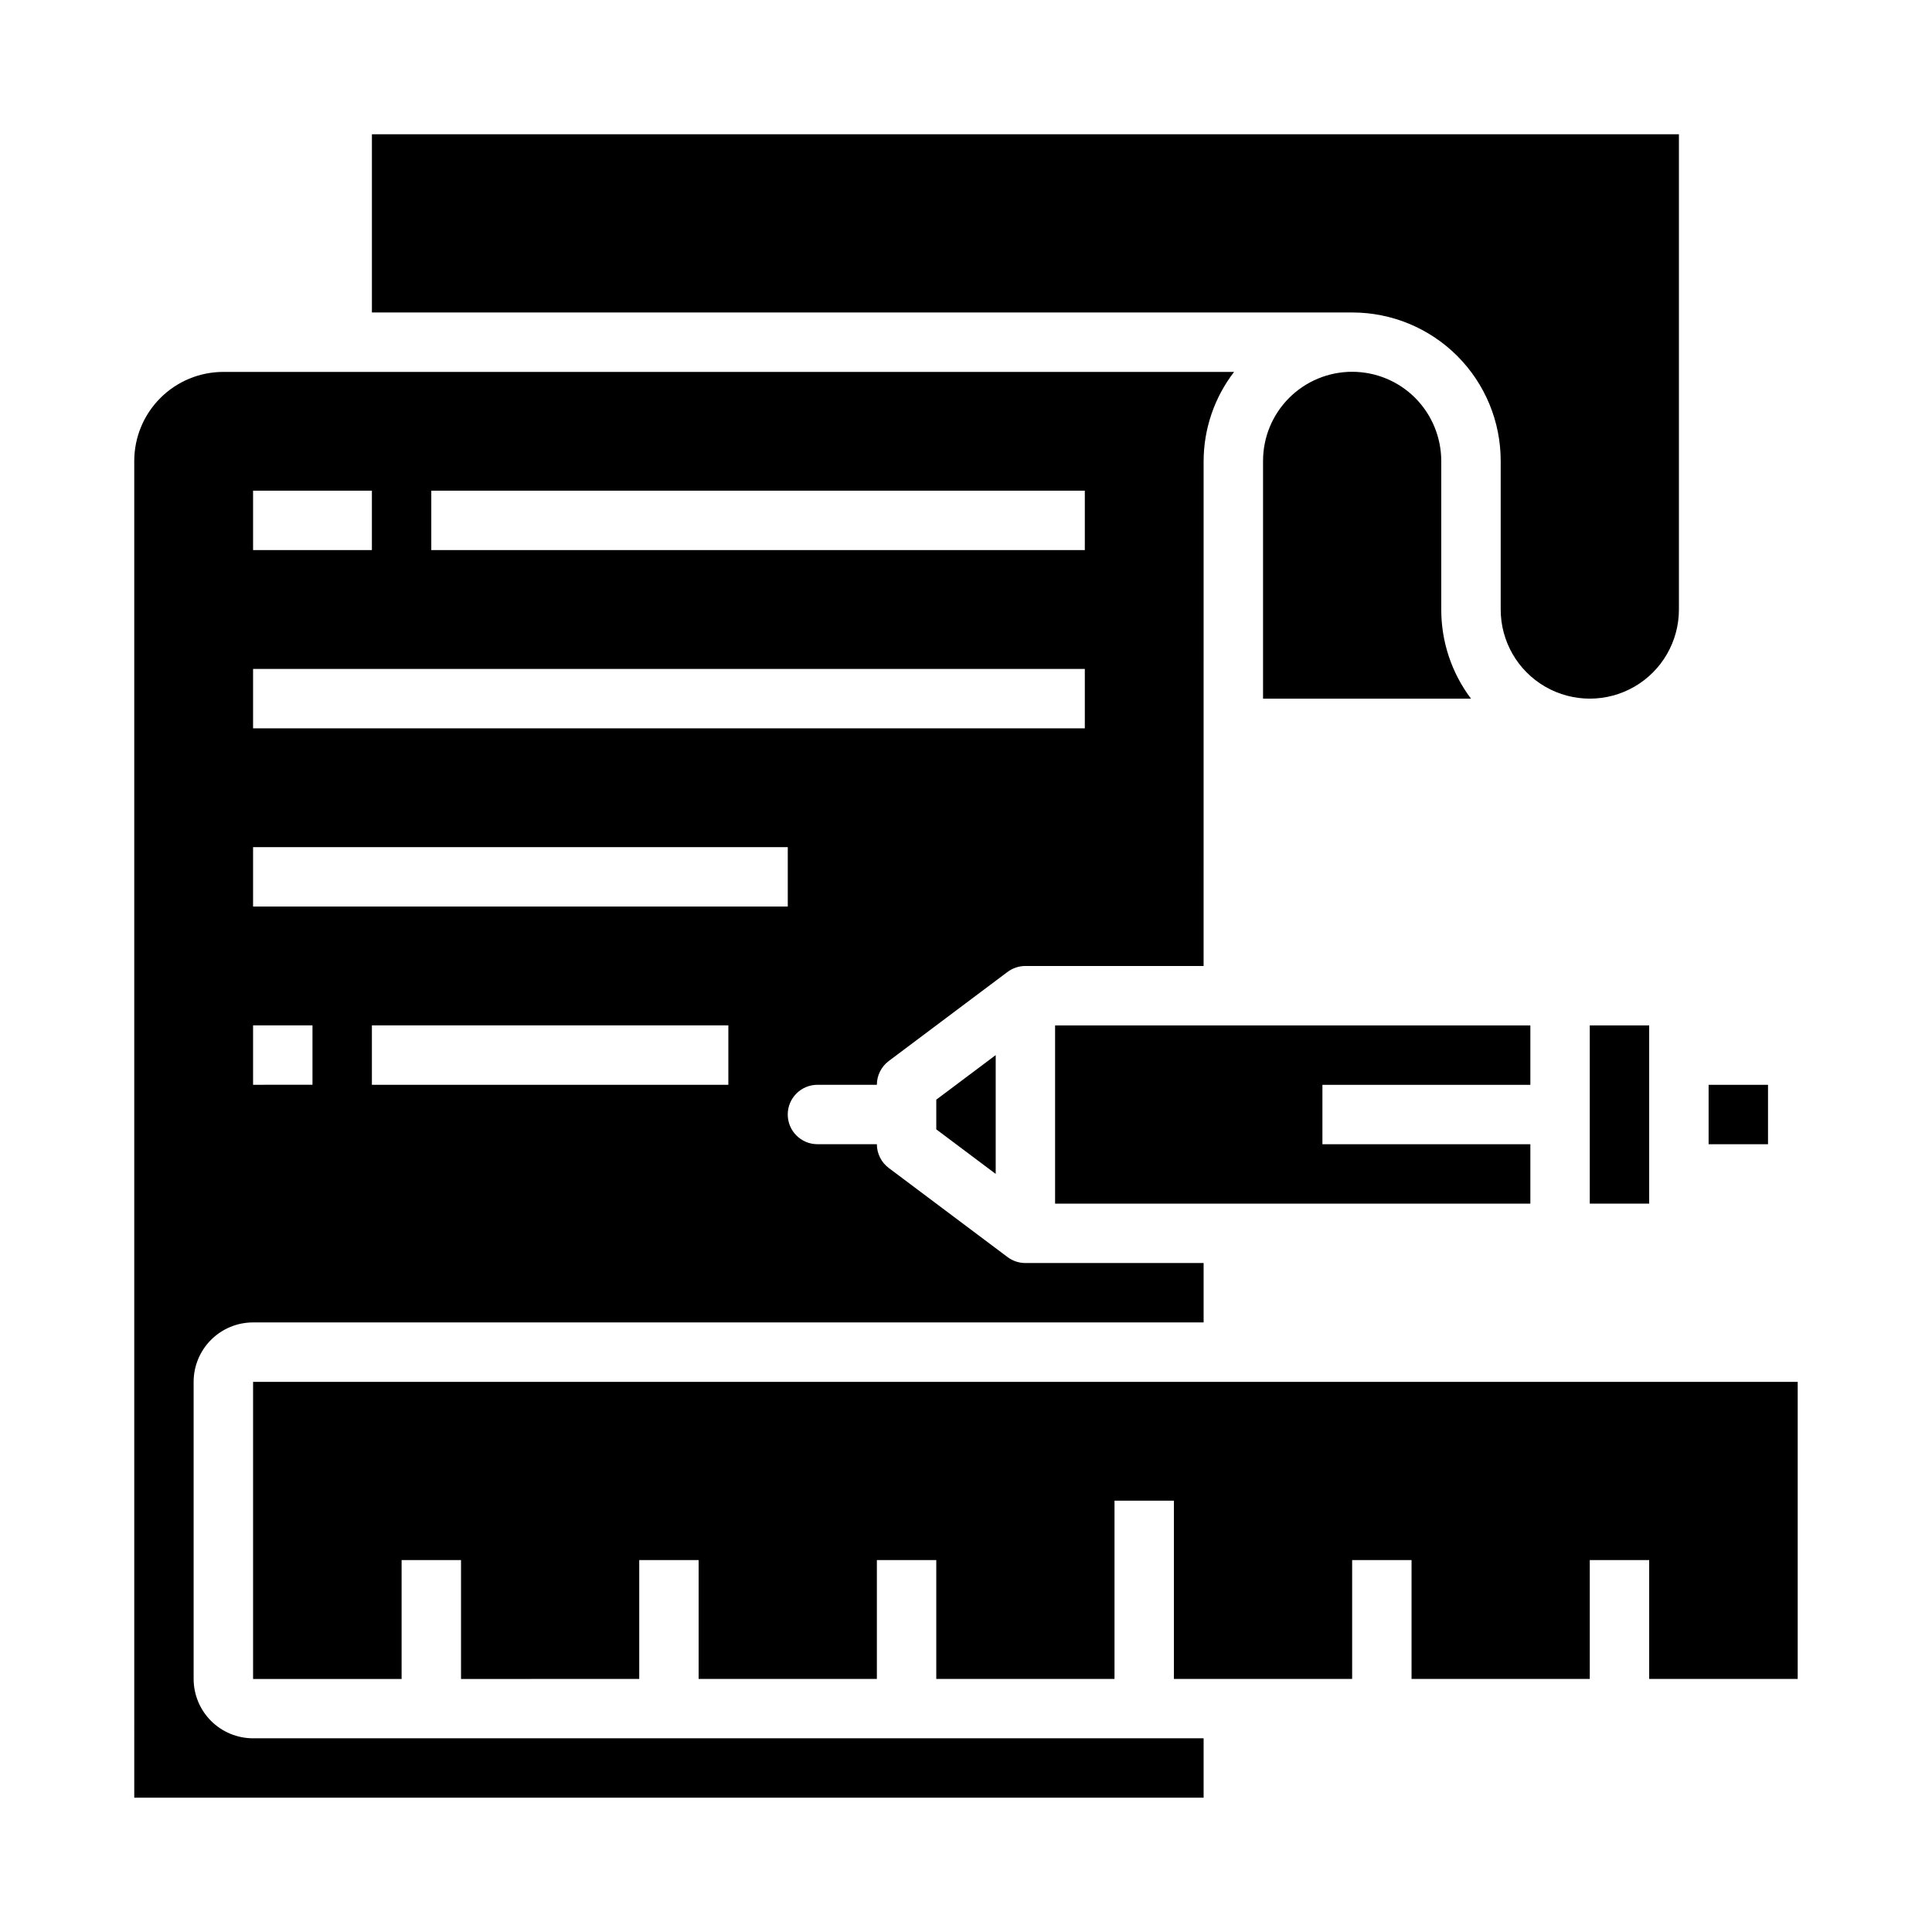
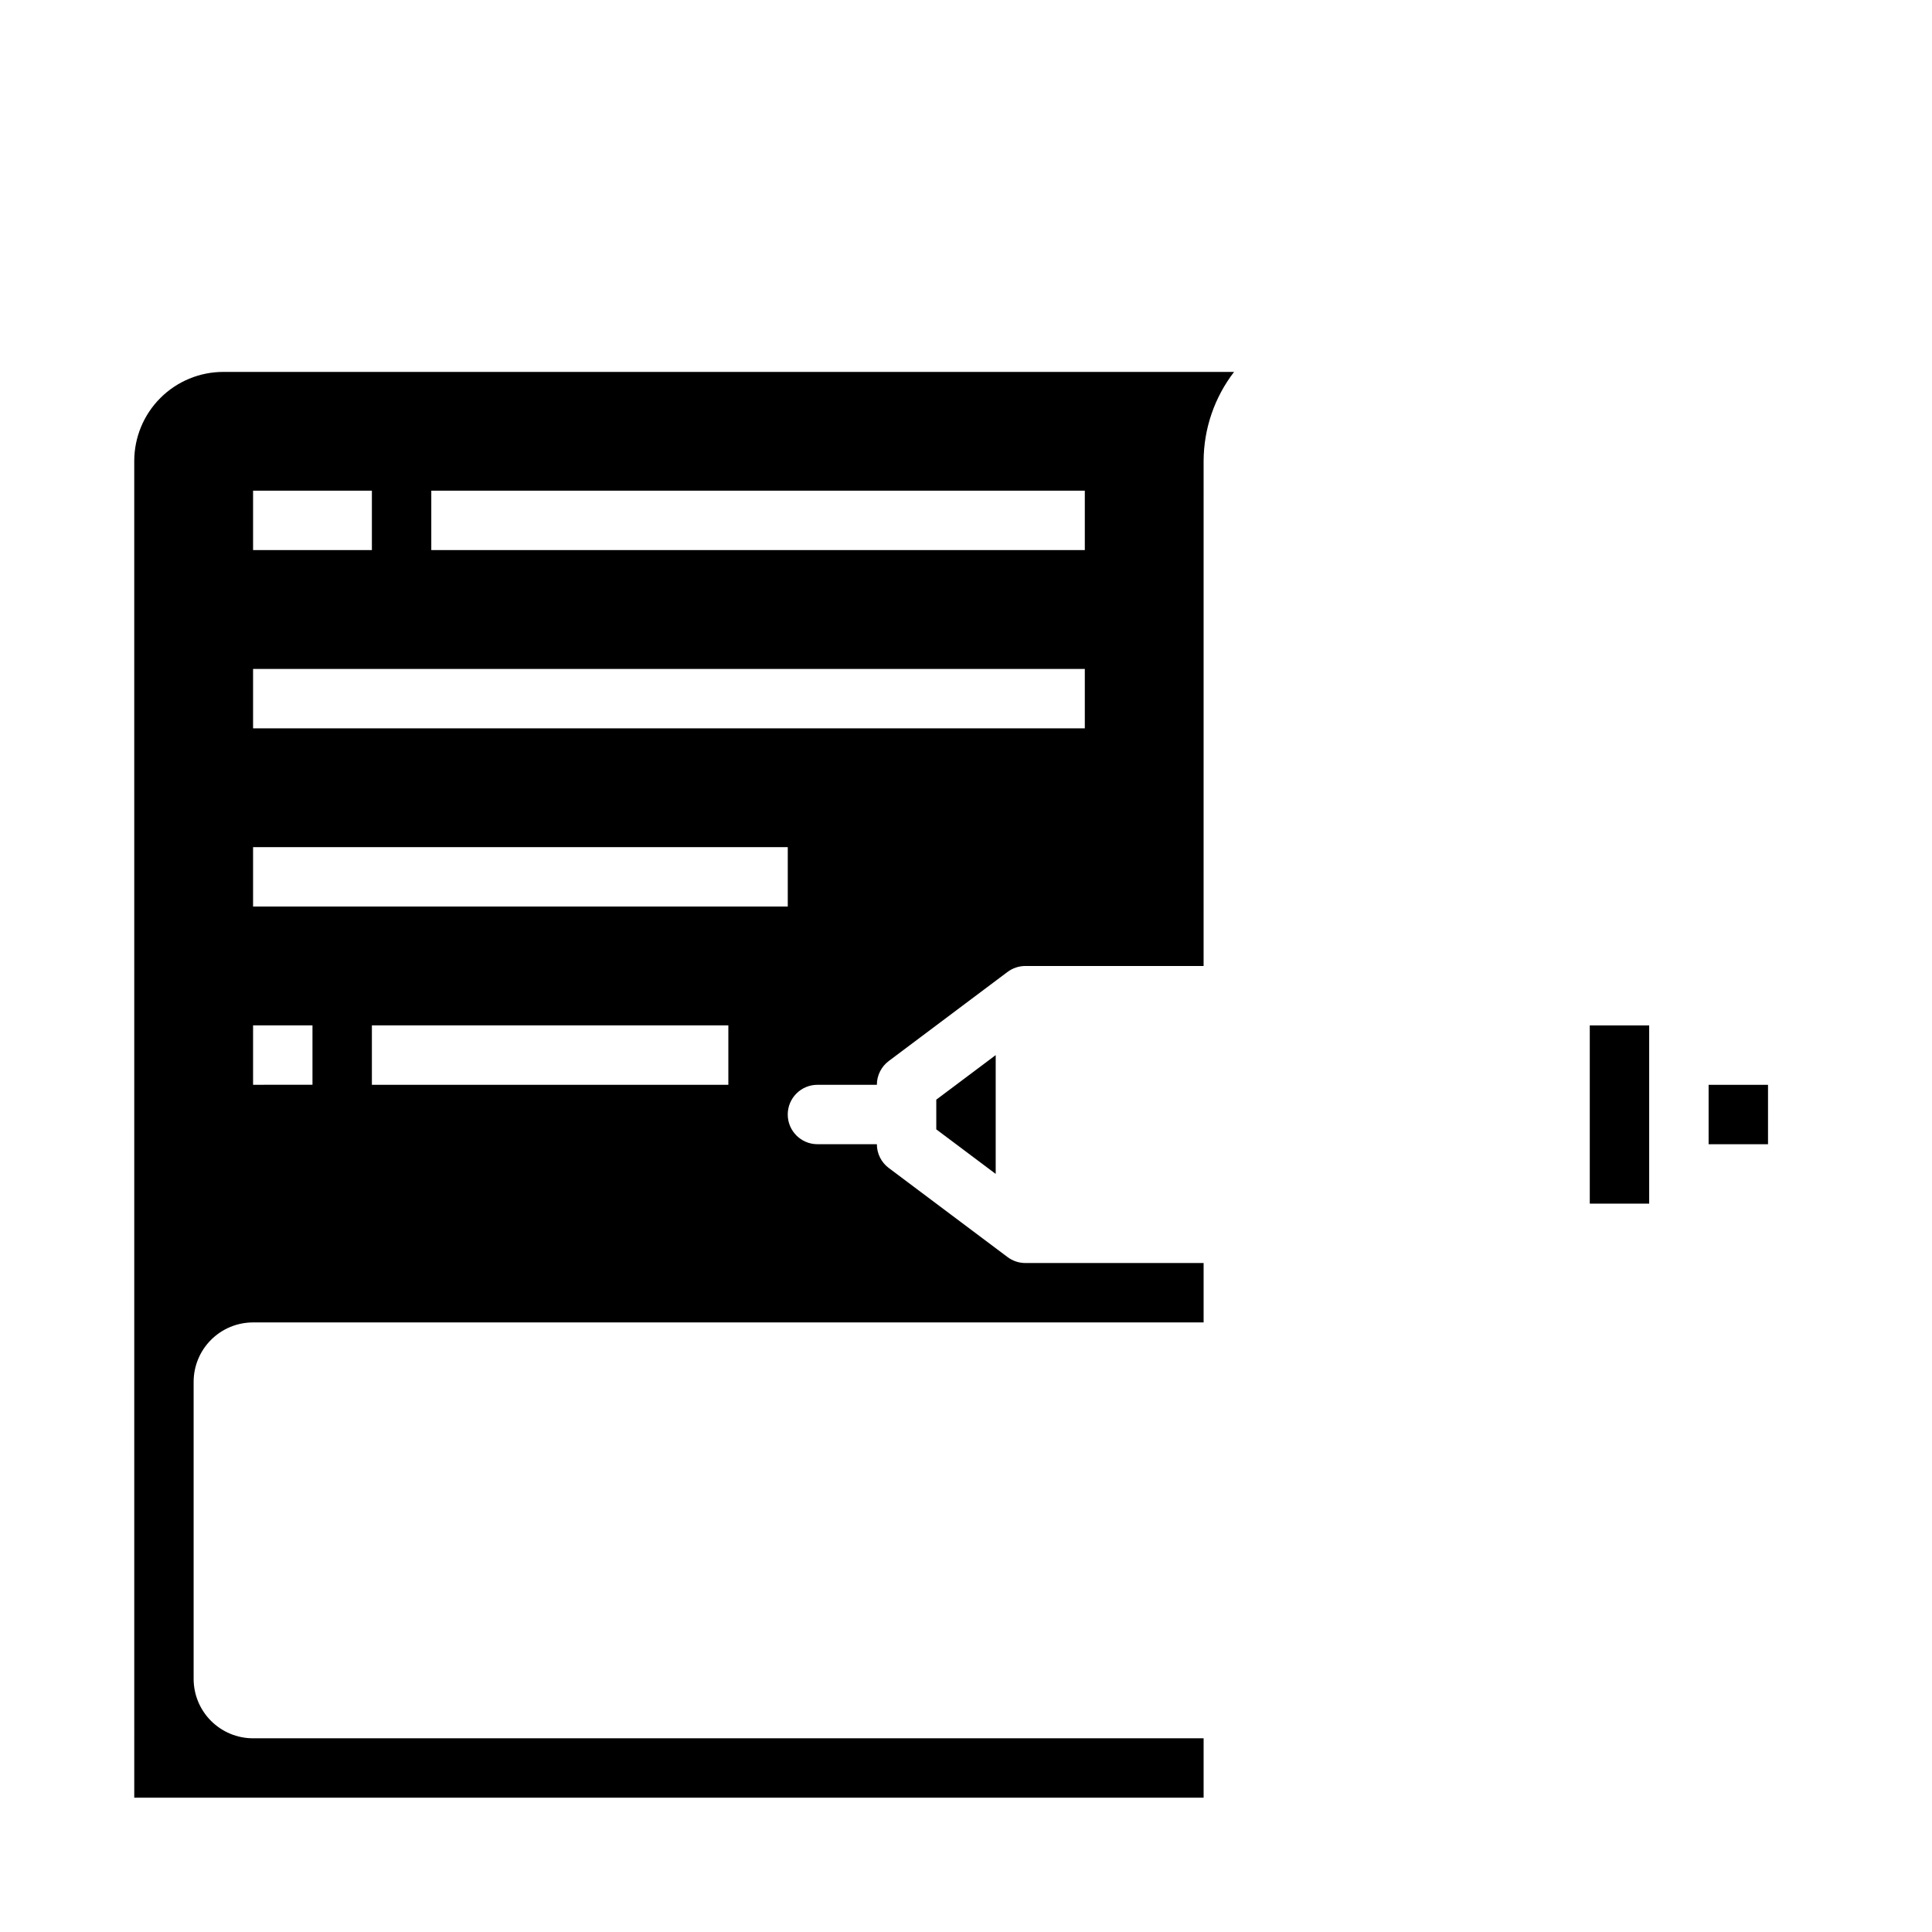
<svg xmlns="http://www.w3.org/2000/svg" fill="#000000" width="800px" height="800px" version="1.1" viewBox="144 144 512 512">
  <g>
    <path d="m179.58 620.41h283.39v-15.742h-251.91c-4.176 0-8.18-1.66-11.133-4.613s-4.613-6.957-4.613-11.133v-78.719c0-4.176 1.66-8.18 4.613-11.133s6.957-4.613 11.133-4.613h251.91v-15.742h-47.234c-1.703 0-3.359-0.551-4.723-1.574l-31.488-23.617c-1.98-1.484-3.148-3.82-3.148-6.297h-15.746c-4.348 0-7.871-3.523-7.871-7.871s3.523-7.871 7.871-7.871h15.746c0-2.481 1.168-4.812 3.148-6.301l31.488-23.617v0.004c1.363-1.023 3.019-1.574 4.723-1.574h47.23l0.004-133.82c0.027-8.547 2.863-16.844 8.074-23.617h-267.85c-6.266 0-12.273 2.488-16.699 6.918-4.43 4.426-6.918 10.434-6.918 16.699zm157.44-188.93h-94.465v-15.746h94.465zm-78.723-157.44h173.19v15.742h-173.19zm-47.23 0h31.488v15.742h-31.488zm0 47.23h220.42v15.742l-220.42 0.004zm0 47.23 141.7 0.004v15.742h-141.7zm0 47.23h15.742v15.742l-15.742 0.008z" />
    <path d="m581.05 455.1v-39.359h-15.742v47.234h15.742z" />
-     <path d="m519.01 249.42c-4.434-4.422-10.445-6.898-16.707-6.891s-12.266 2.504-16.688 6.938-6.902 10.441-6.894 16.707v62.977h55.105v-0.004c-5.125-6.805-7.891-15.094-7.875-23.613v-39.359c-0.008-6.285-2.504-12.309-6.941-16.754z" />
-     <path d="m620.41 588.93v-78.719h-409.34v78.734h39.359v-31.504h15.746v31.504l47.23-0.008v-31.496h15.742v31.496h47.234v-31.496h15.742v31.496h47.234v-47.238h15.742v47.238l47.234-0.008v-31.488h15.742v31.488h47.234v-31.488h15.742v31.488z" />
    <path d="m407.87 455.1v-31.488l-15.746 11.809v7.871z" />
-     <path d="m242.56 226.81h259.78c10.441-0.008 20.457 4.133 27.844 11.52 7.383 7.383 11.527 17.398 11.516 27.844v39.359c0 8.438 4.5 16.234 11.809 20.453 7.305 4.215 16.309 4.215 23.613 0 7.309-4.219 11.809-12.016 11.809-20.453v-125.95h-346.37z" />
-     <path d="m423.61 462.98h125.95v-15.746h-55.105v-15.742h55.105v-15.746h-125.95z" />
    <path d="m596.8 431.49h15.742v15.742h-15.742z" />
  </g>
</svg>